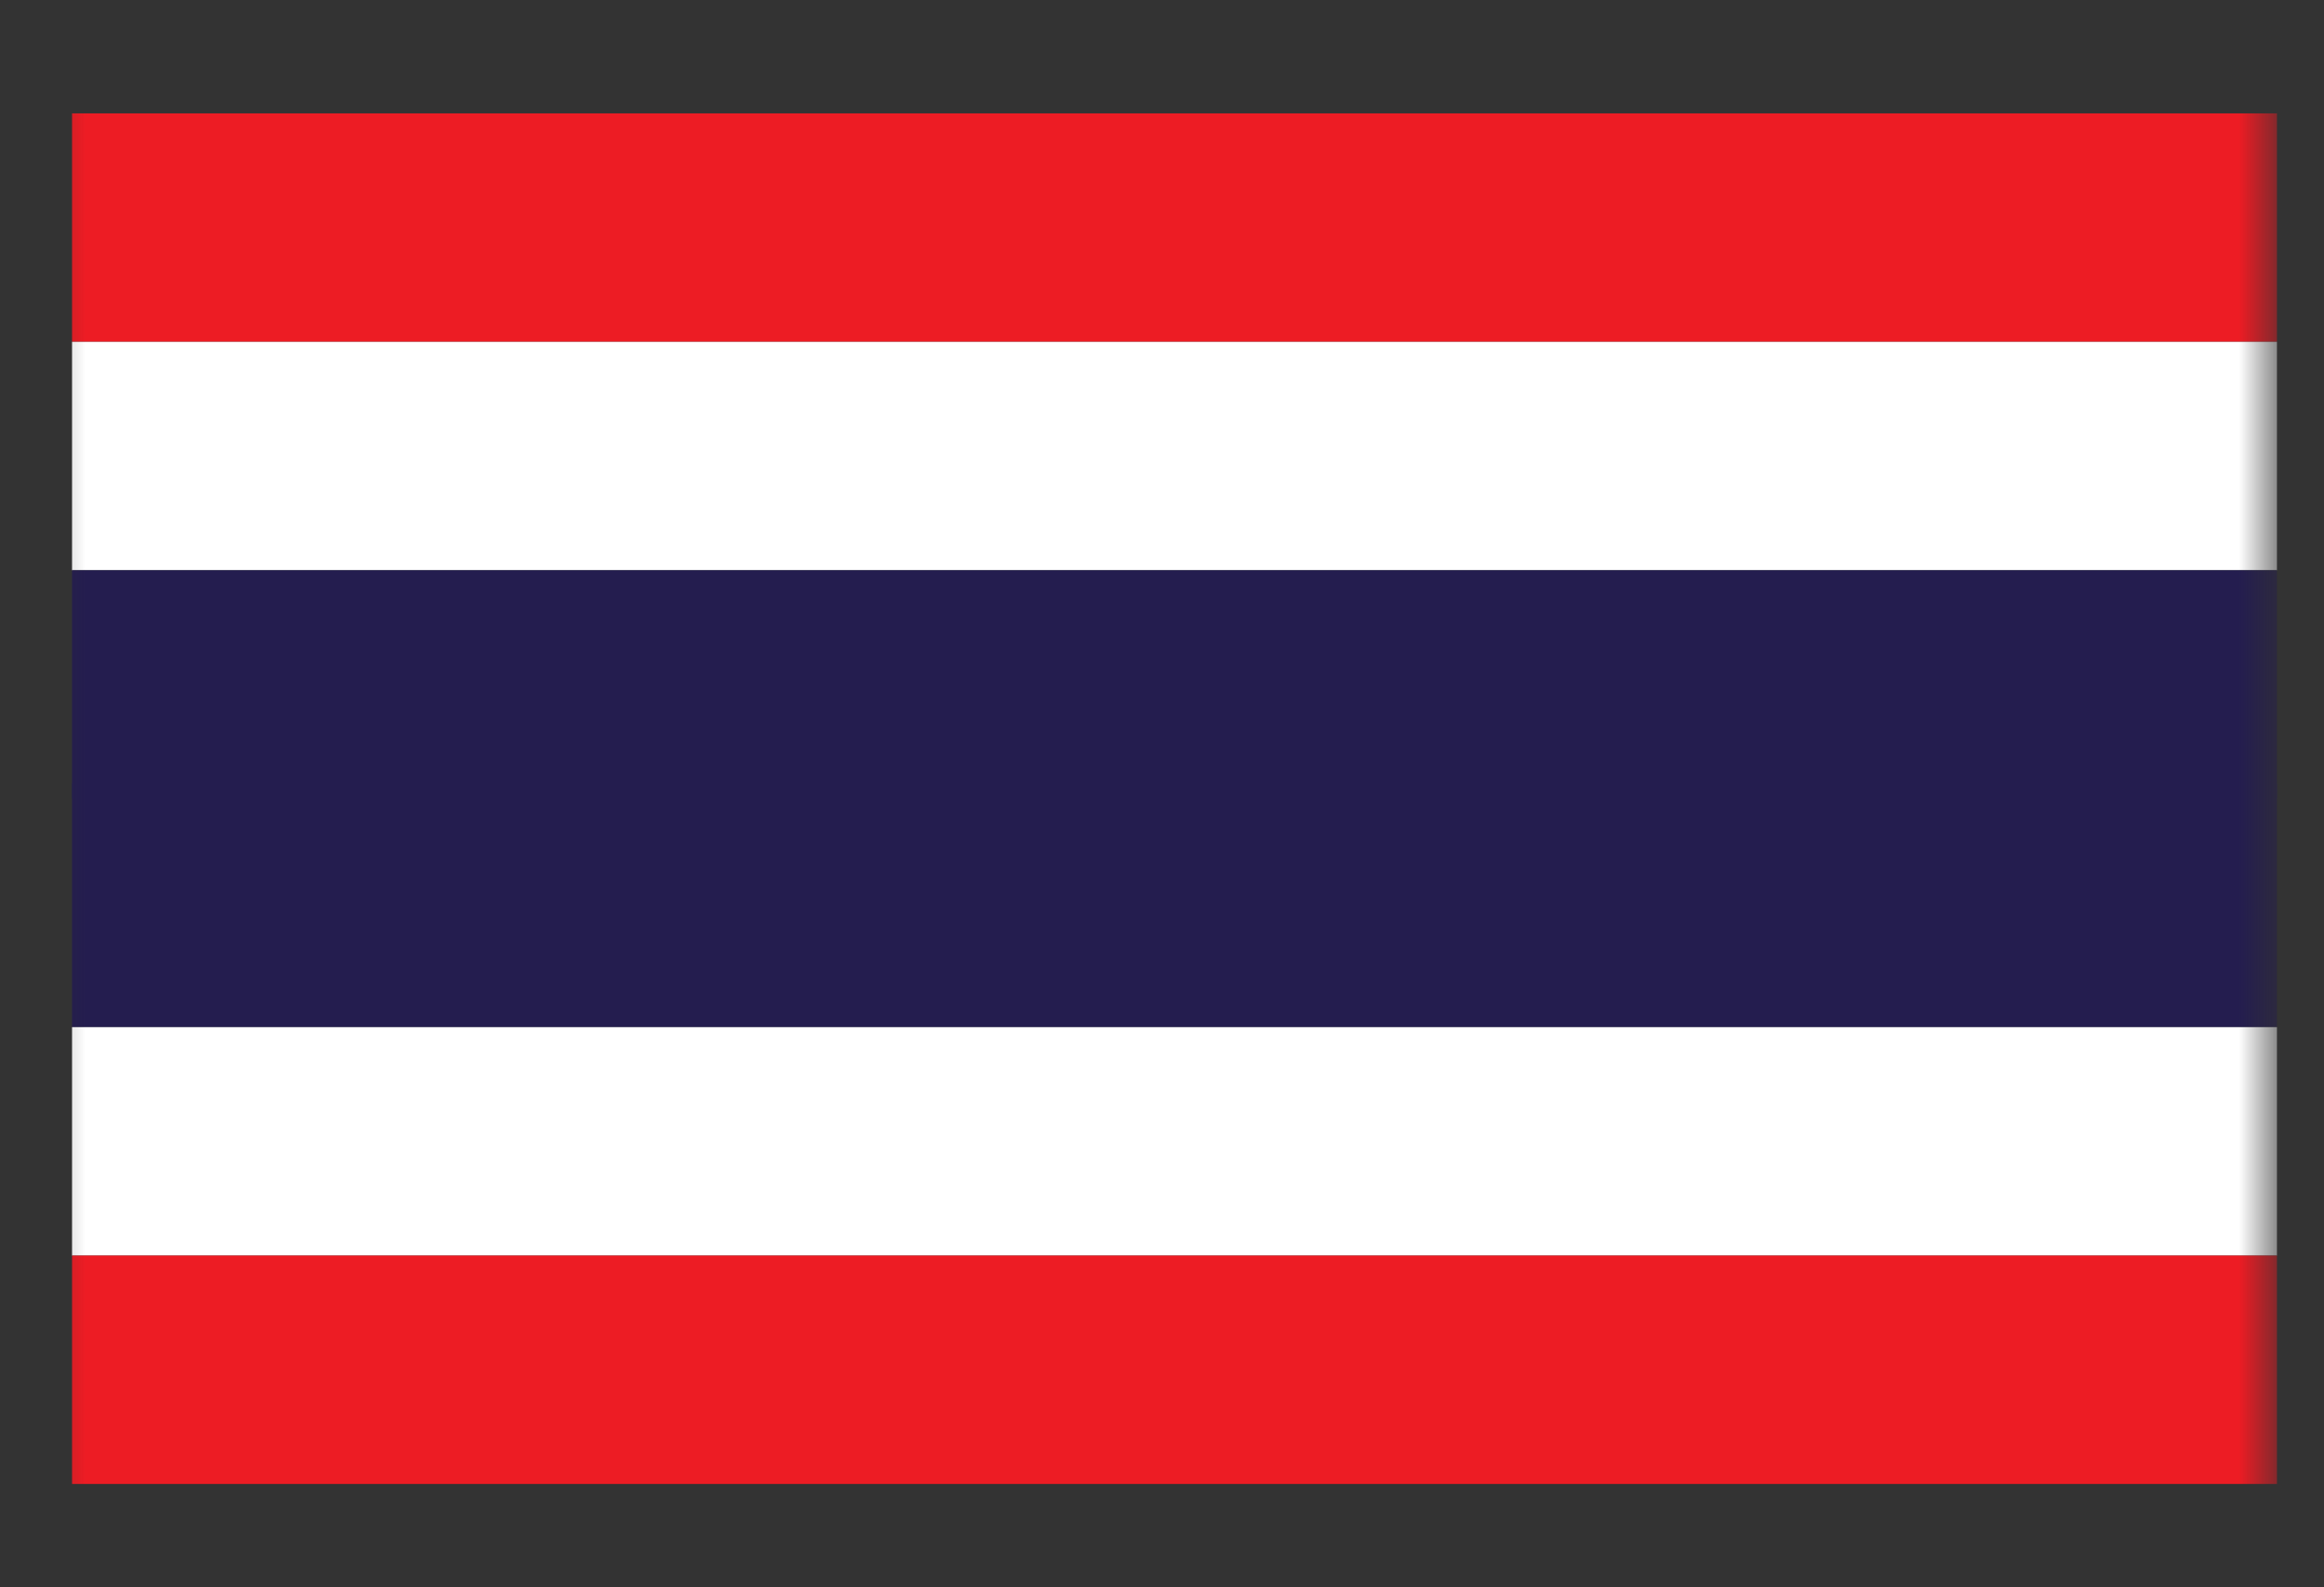
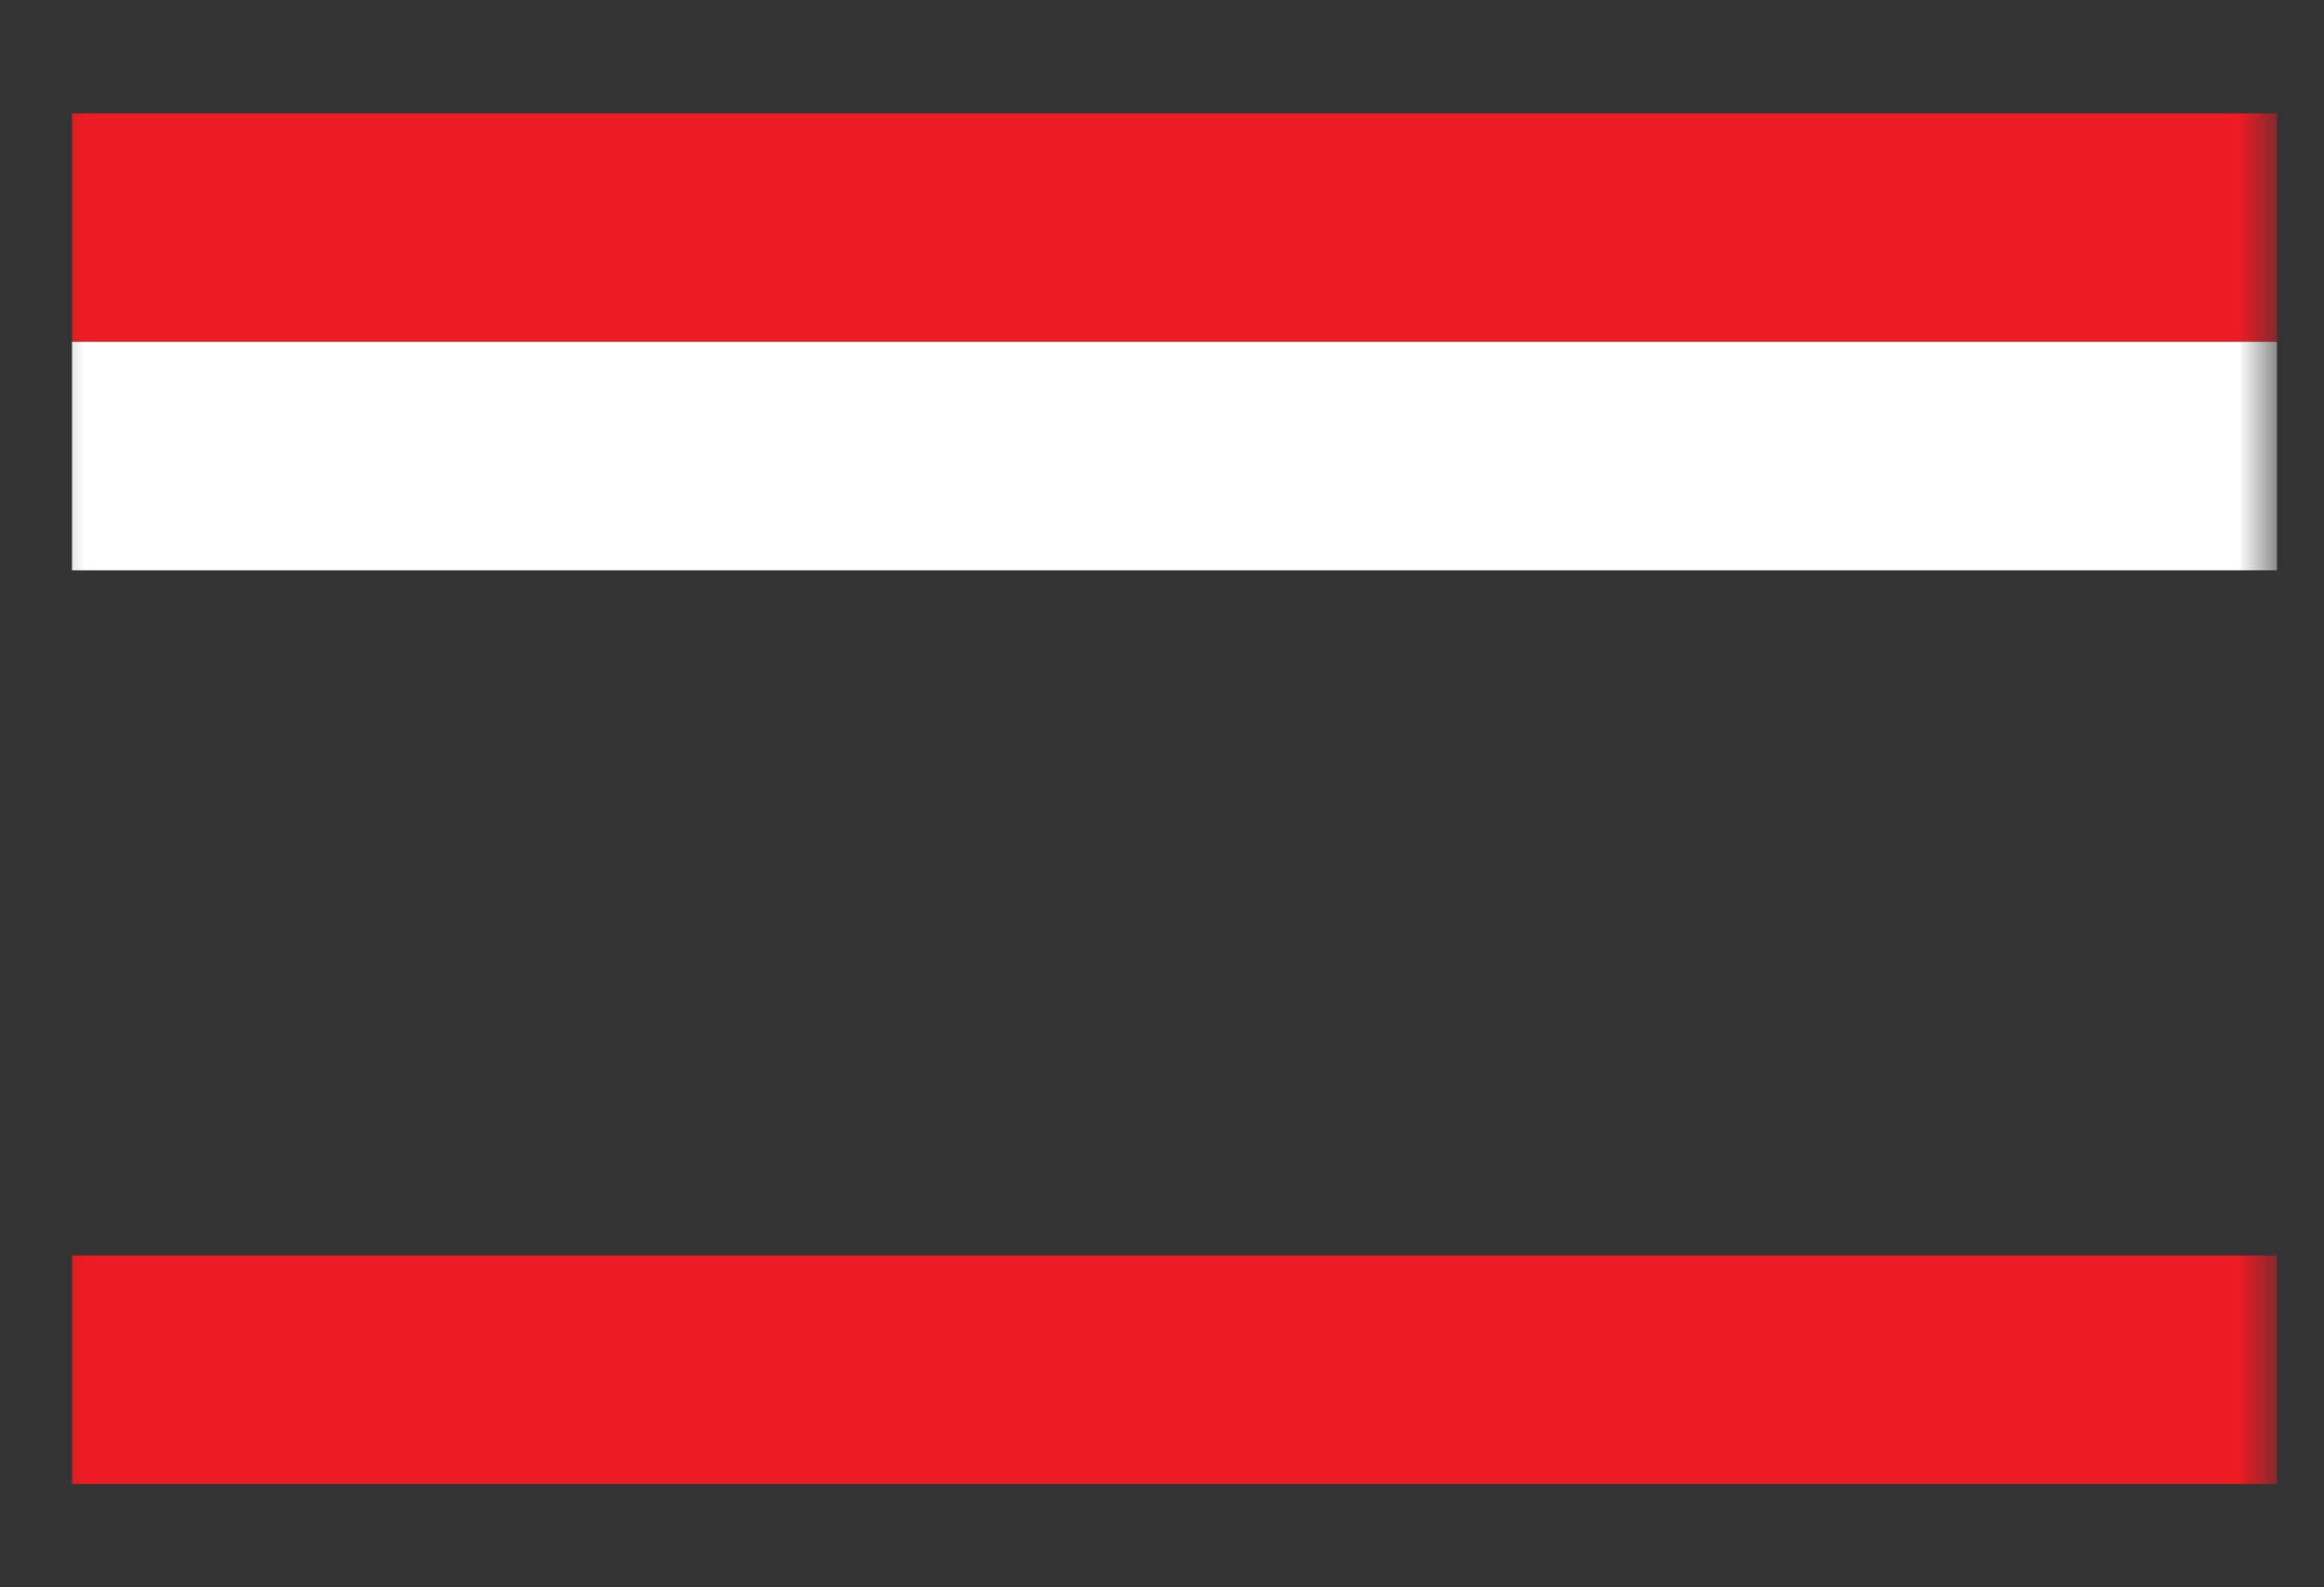
<svg xmlns="http://www.w3.org/2000/svg" width="41" height="28" viewBox="0 0 41 28" fill="none">
  <rect x="0" y="0" width="41" height="28" fill="#333333" stroke="none" />
  <mask id="mask0_218_3897" style="mask-type:luminance" maskUnits="userSpaceOnUse" x="0" y="0" width="41" height="28">
    <path d="M40.165 0.758H0.459V27.262H40.165V0.758Z" fill="white" />
  </mask>
  <g mask="url(#mask0_218_3897)">
    <mask id="mask1_218_3897" style="mask-type:luminance" maskUnits="userSpaceOnUse" x="-4" y="0" width="49" height="28">
      <path d="M44.795 0.838H-3.352V27.343H44.795V0.838Z" fill="white" />
    </mask>
    <g mask="url(#mask1_218_3897)">
-       <path d="M40.17 2H1.271V6.03H40.17V2Z" fill="#ED1C24" />
+       <path d="M40.17 2H1.271V6.03H40.17V2" fill="#ED1C24" />
      <path d="M40.17 6.03H1.271V10.06H40.17V6.03Z" fill="white" />
-       <path d="M40.17 10.059H1.271V14.089H40.17V10.059Z" fill="#241D4F" />
-       <path d="M40.17 13.817H1.271V18.119H40.17V13.817Z" fill="#241D4F" />
-       <path d="M40.17 18.119H1.271V22.149H40.17V18.119Z" fill="white" />
      <path d="M40.17 22.148H1.271V26.177H40.17V22.148Z" fill="#ED1C24" />
    </g>
  </g>
</svg>